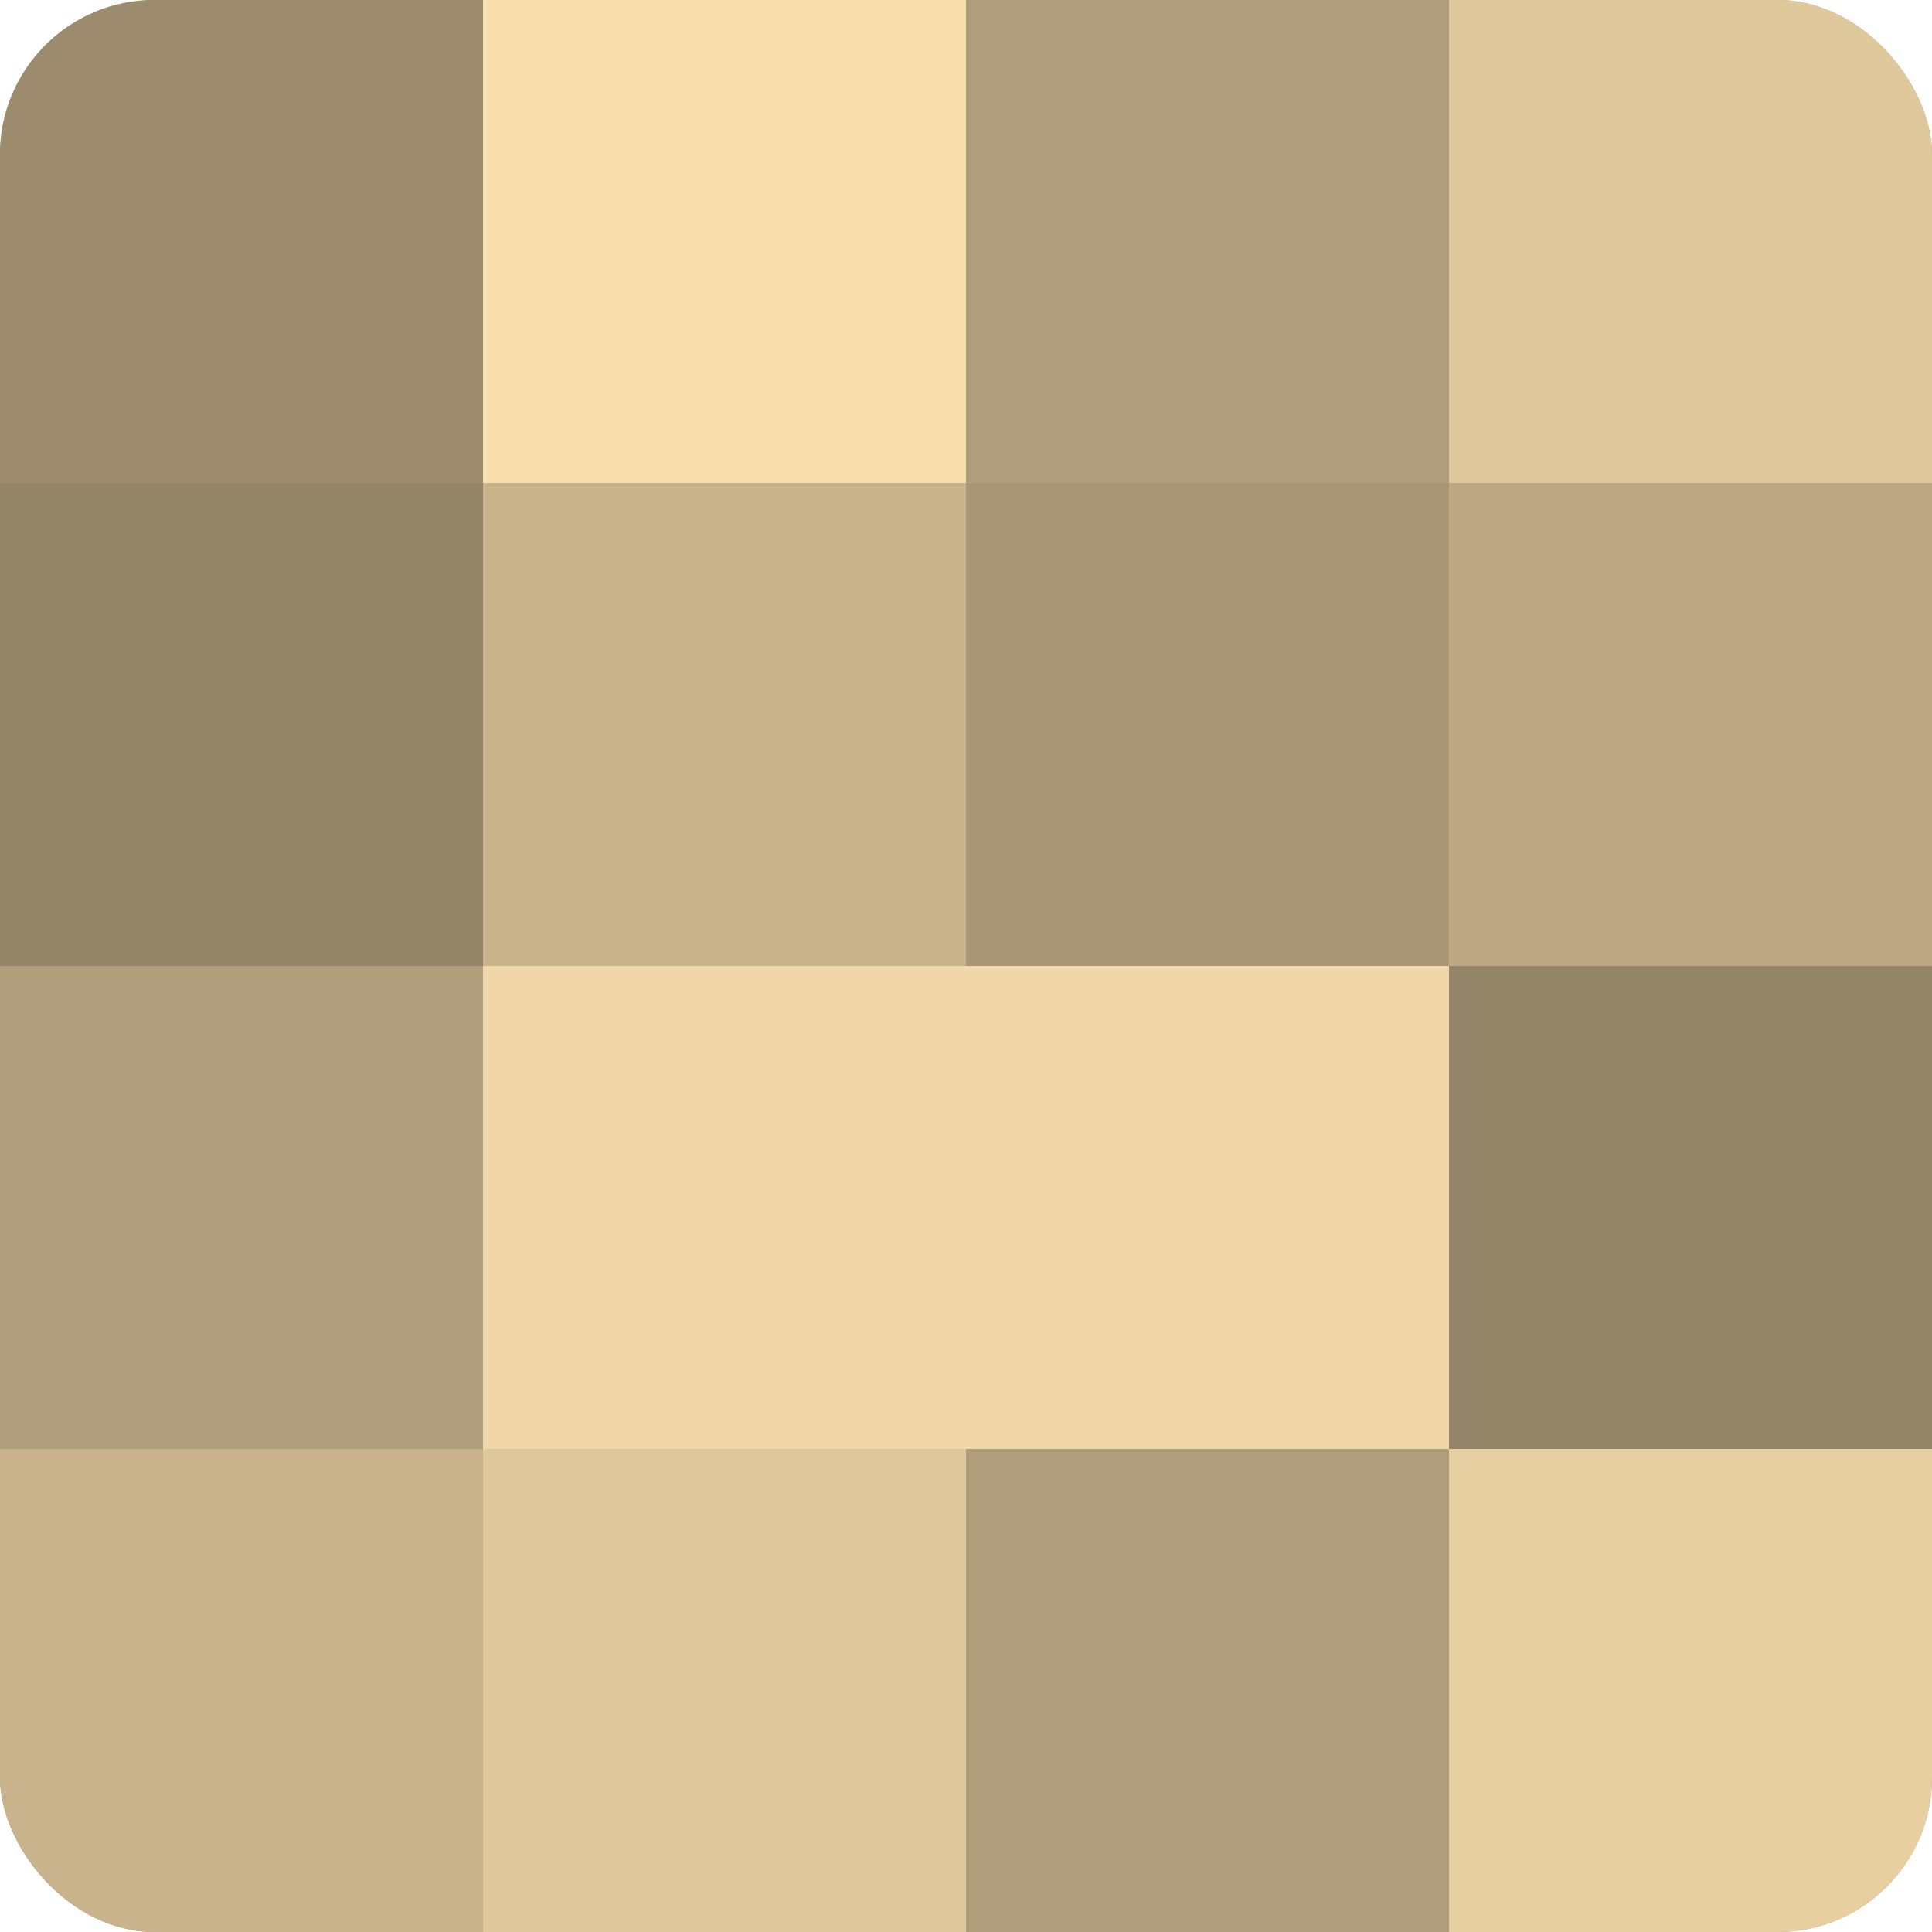
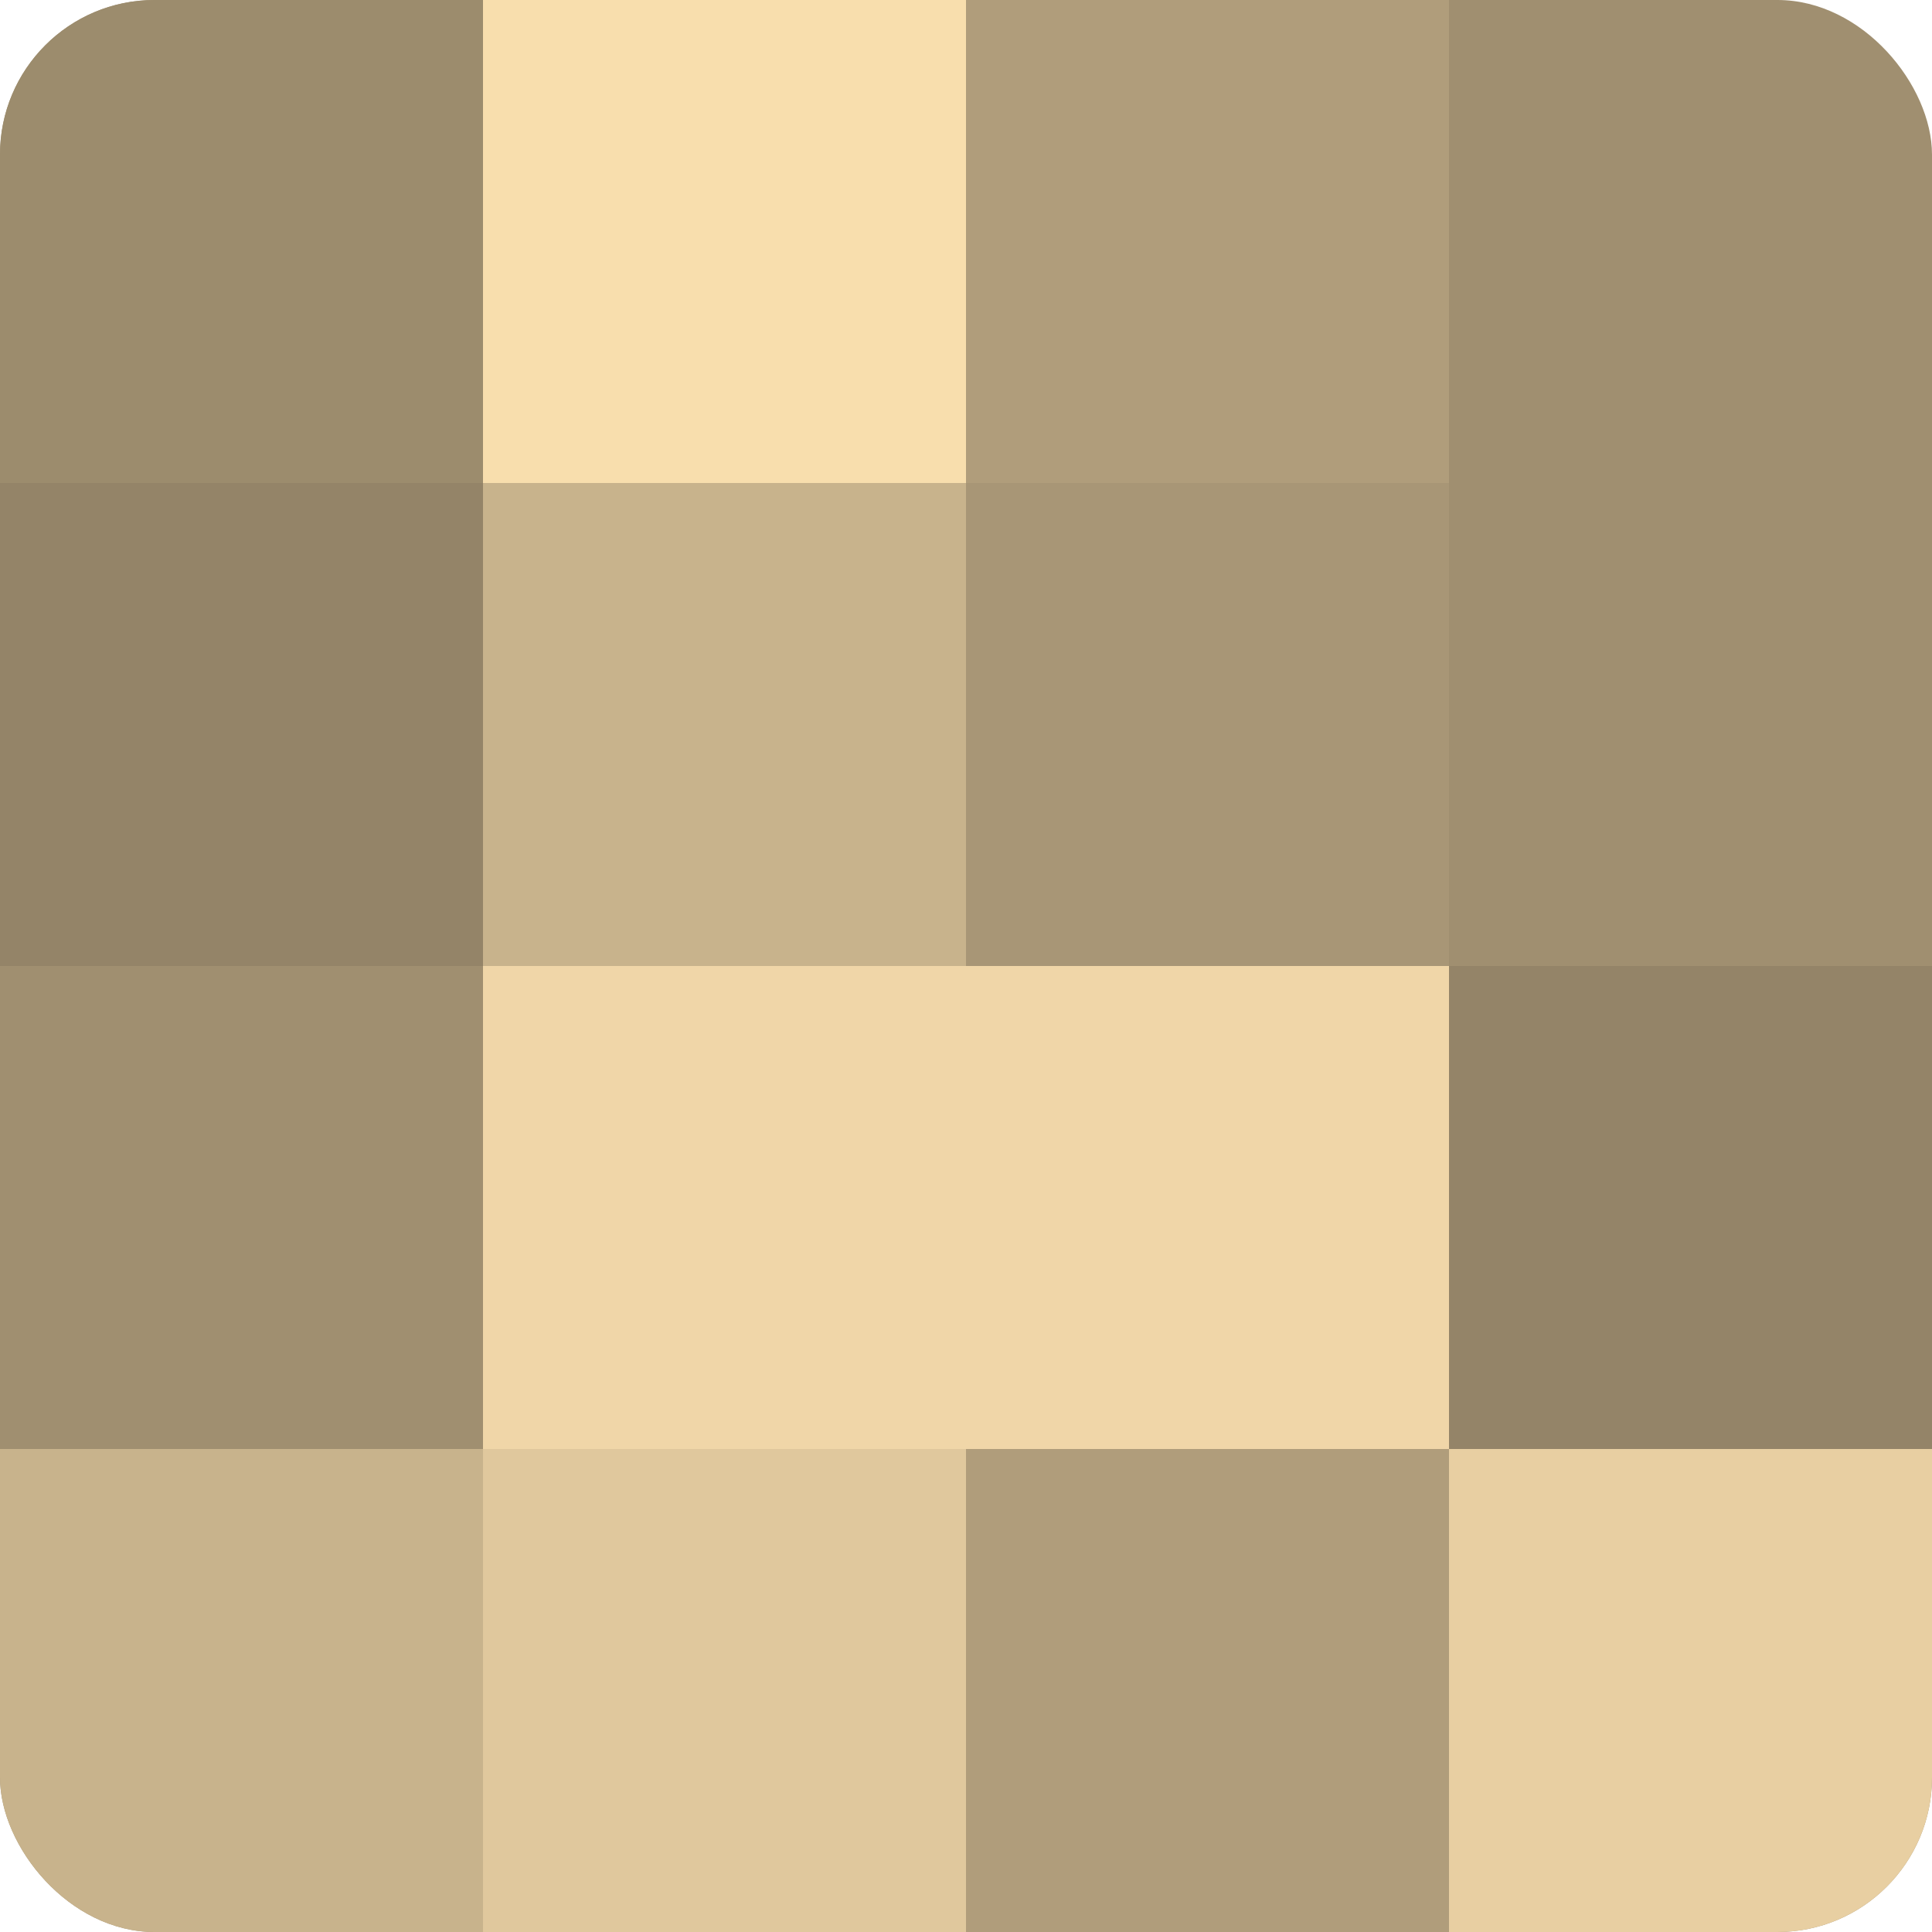
<svg xmlns="http://www.w3.org/2000/svg" width="60" height="60" viewBox="0 0 100 100" preserveAspectRatio="xMidYMid meet">
  <defs>
    <clipPath id="c" width="100" height="100">
      <rect width="100" height="100" rx="8" ry="8" />
    </clipPath>
  </defs>
  <g clip-path="url(#c)">
    <rect width="100" height="100" fill="#a08f70" />
    <rect width="25" height="25" fill="#9c8c6d" />
    <rect y="25" width="25" height="25" fill="#948468" />
-     <rect y="50" width="25" height="25" fill="#b09d7b" />
    <rect y="75" width="25" height="25" fill="#c8b38c" />
    <rect x="25" width="25" height="25" fill="#f8dead" />
    <rect x="25" y="25" width="25" height="25" fill="#c8b38c" />
    <rect x="25" y="50" width="25" height="25" fill="#f0d6a8" />
    <rect x="25" y="75" width="25" height="25" fill="#e0c89d" />
    <rect x="50" width="25" height="25" fill="#b09d7b" />
    <rect x="50" y="25" width="25" height="25" fill="#a89676" />
    <rect x="50" y="50" width="25" height="25" fill="#f0d6a8" />
    <rect x="50" y="75" width="25" height="25" fill="#b09d7b" />
-     <rect x="75" width="25" height="25" fill="#e0c89d" />
-     <rect x="75" y="25" width="25" height="25" fill="#bca884" />
    <rect x="75" y="50" width="25" height="25" fill="#948468" />
    <rect x="75" y="75" width="25" height="25" fill="#e8cfa2" />
  </g>
</svg>